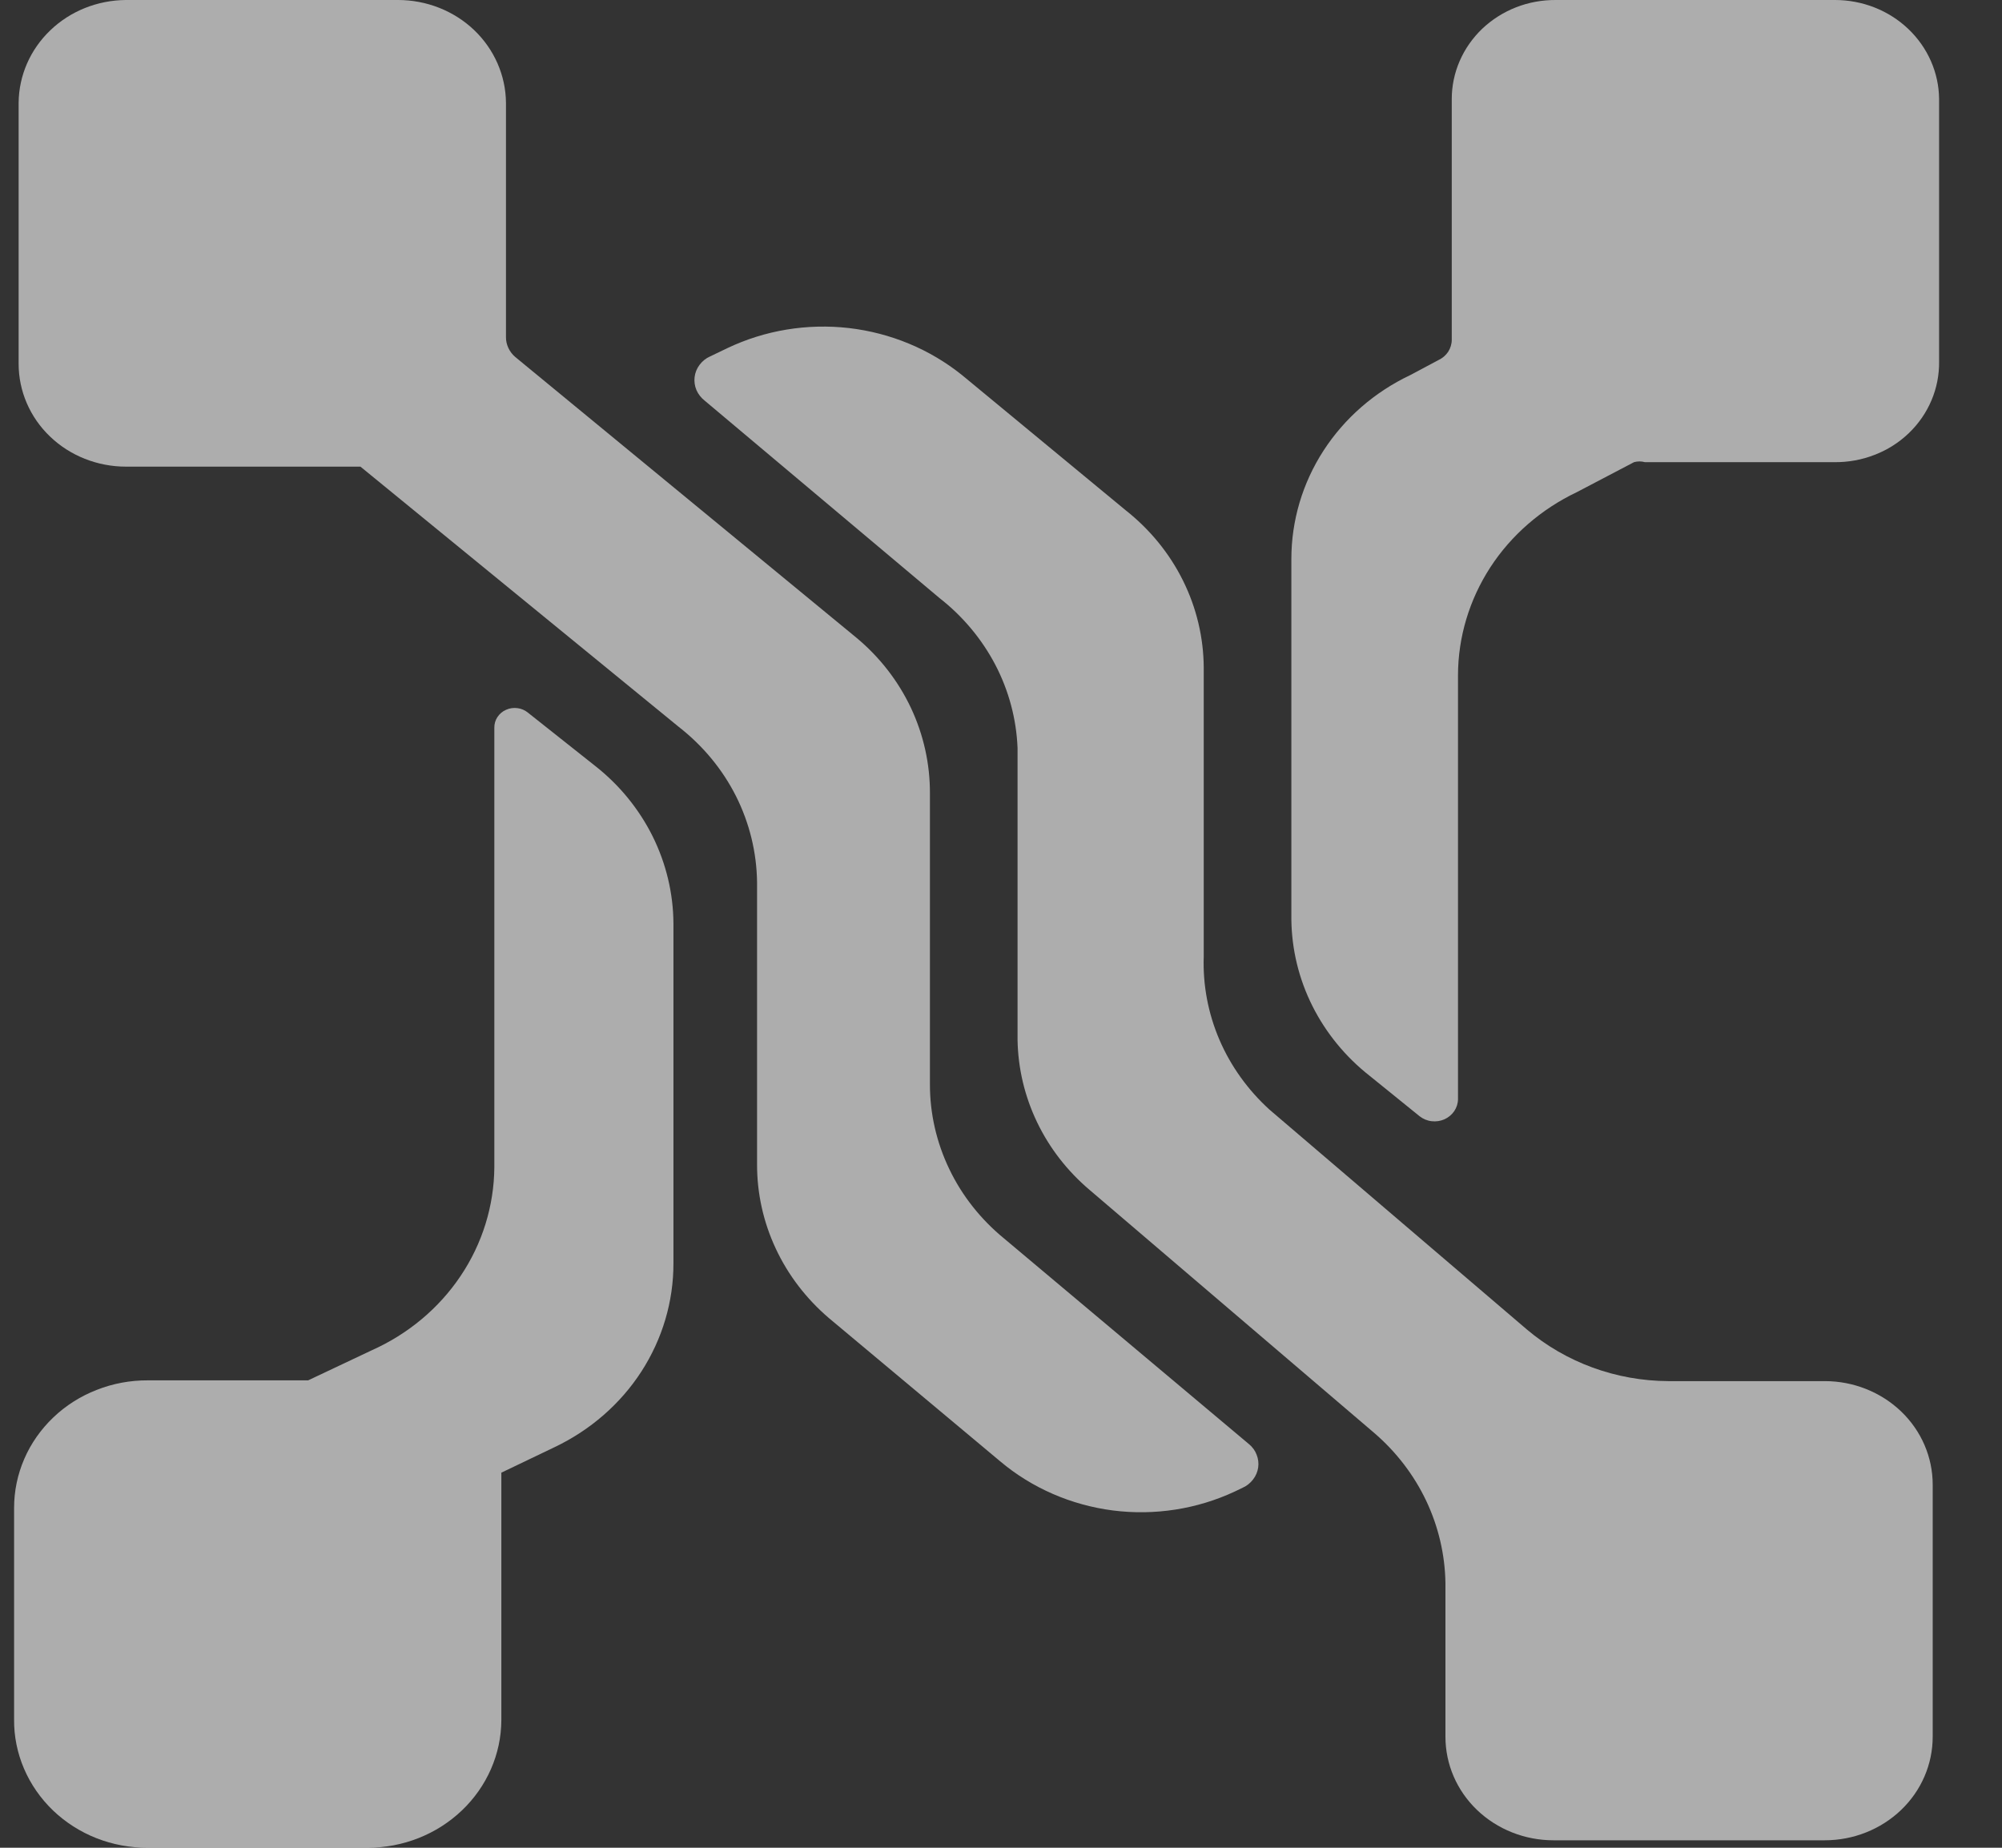
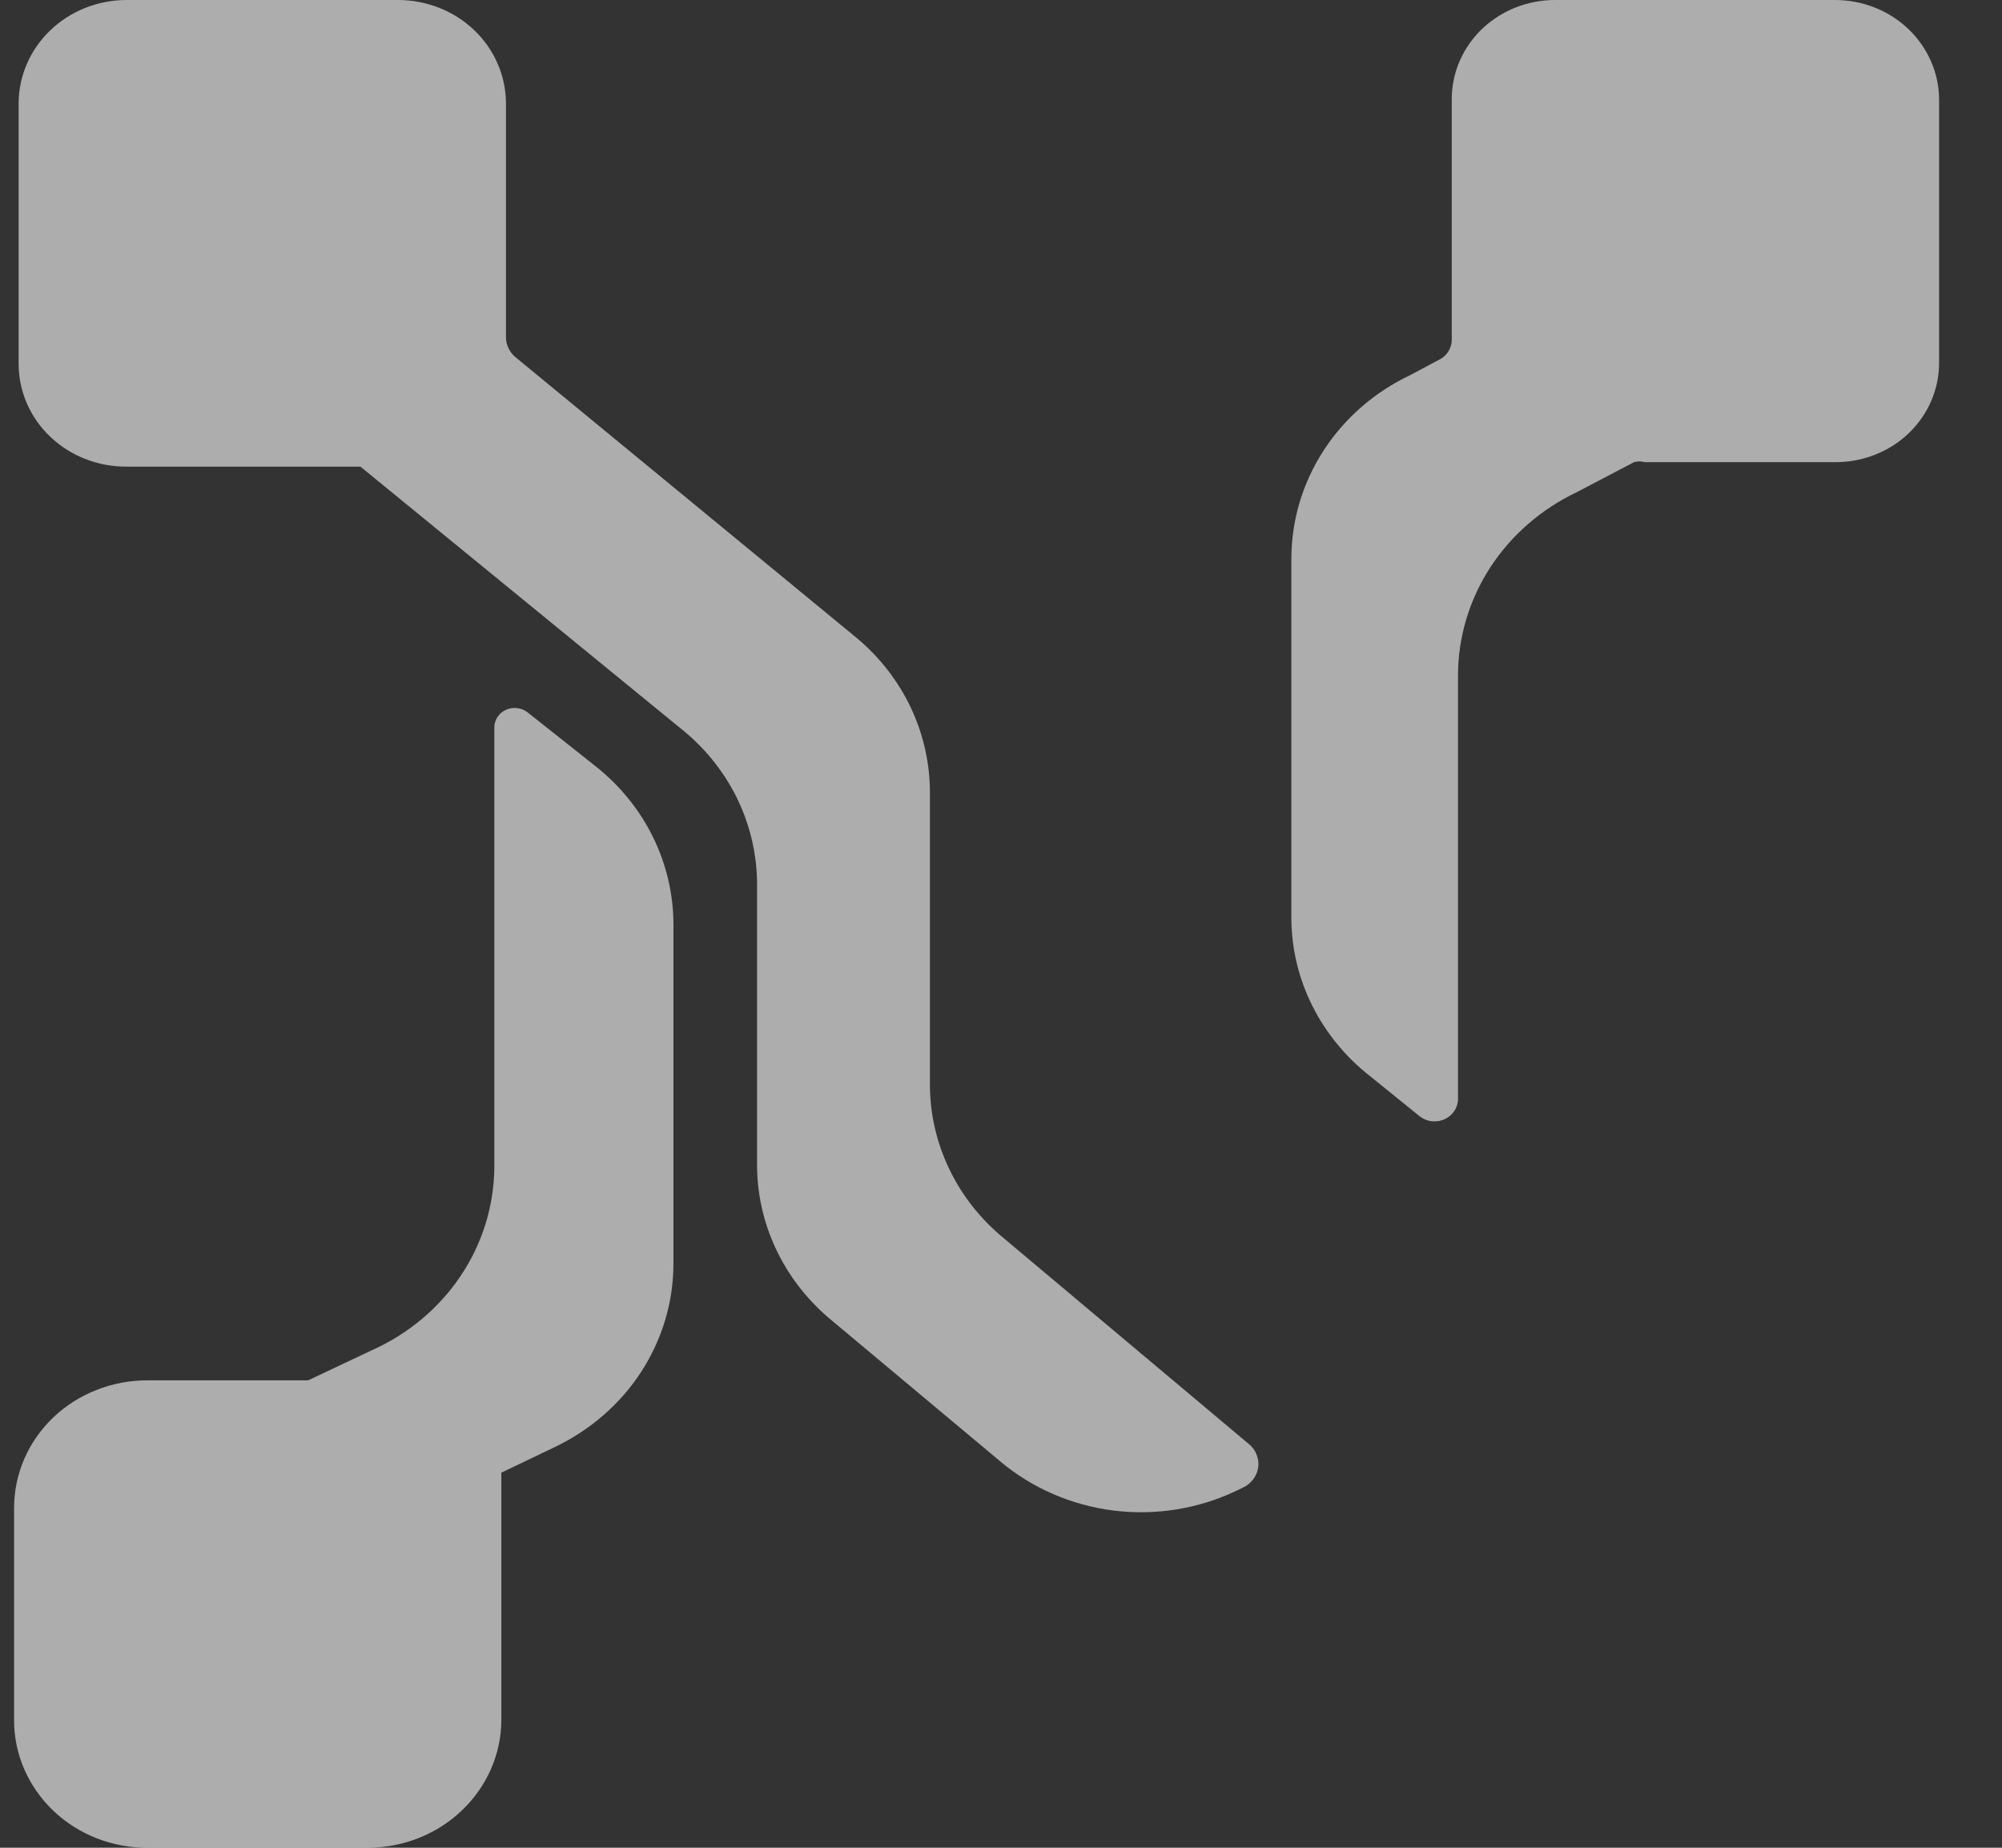
<svg xmlns="http://www.w3.org/2000/svg" width="26" height="24" viewBox="0 0 26 24" fill="none">
  <rect x="0" y="0" width="26" height="24" fill="#333333" stroke="none" />
  <path d="M18.854 1.286V4.414C18.854 4.469 18.837 4.523 18.807 4.57C18.776 4.616 18.733 4.653 18.681 4.677L18.315 4.872C17.851 5.092 17.461 5.432 17.188 5.854C16.915 6.276 16.771 6.763 16.771 7.26V11.947C16.776 12.335 16.869 12.718 17.045 13.068C17.221 13.418 17.474 13.727 17.787 13.973L18.437 14.499C18.482 14.534 18.536 14.557 18.593 14.563C18.65 14.57 18.708 14.561 18.76 14.538C18.812 14.514 18.856 14.477 18.887 14.431C18.918 14.384 18.935 14.331 18.935 14.275V8.77C18.936 8.275 19.082 7.79 19.354 7.37C19.627 6.95 20.017 6.612 20.479 6.392L21.221 6.003C21.267 5.99 21.317 5.99 21.363 6.003H23.821C24.001 6.005 24.179 5.973 24.345 5.908C24.512 5.844 24.663 5.748 24.79 5.626C24.917 5.504 25.017 5.359 25.084 5.2C25.152 5.04 25.185 4.869 25.183 4.697V1.286C25.18 0.944 25.036 0.617 24.783 0.376C24.53 0.135 24.188 2.72455e-05 23.831 3.69137e-05H20.205C20.028 -0.001 19.852 0.031 19.689 0.095C19.525 0.159 19.376 0.254 19.25 0.373C19.125 0.493 19.025 0.635 18.957 0.792C18.889 0.948 18.854 1.117 18.854 1.286Z" fill="white" fill-opacity="0.6" />
-   <path d="M15.633 12.424V8.673C15.631 8.281 15.539 7.894 15.363 7.54C15.188 7.187 14.933 6.875 14.617 6.626L12.494 4.872C12.076 4.536 11.566 4.324 11.025 4.261C10.483 4.199 9.935 4.289 9.446 4.522L9.223 4.629C9.168 4.653 9.121 4.691 9.086 4.738C9.05 4.785 9.028 4.84 9.021 4.897C9.014 4.955 9.022 5.013 9.045 5.067C9.068 5.12 9.105 5.167 9.152 5.204L12.199 7.766C12.503 8.003 12.751 8.3 12.927 8.636C13.102 8.972 13.2 9.34 13.215 9.715V13.506C13.221 13.875 13.307 14.239 13.468 14.575C13.629 14.911 13.861 15.21 14.15 15.455L17.847 18.612C18.133 18.858 18.363 19.158 18.522 19.493C18.681 19.829 18.766 20.192 18.772 20.561V22.558C18.772 22.915 18.919 23.257 19.182 23.509C19.445 23.761 19.802 23.903 20.174 23.903H23.699C24.07 23.903 24.427 23.761 24.69 23.509C24.953 23.257 25.1 22.915 25.1 22.558V19.284C25.1 18.927 24.953 18.585 24.69 18.333C24.427 18.081 24.07 17.939 23.699 17.939H21.667C20.989 17.936 20.336 17.697 19.828 17.267L16.486 14.412C16.206 14.157 15.984 13.848 15.837 13.506C15.69 13.163 15.62 12.794 15.633 12.424Z" fill="white" fill-opacity="0.6" />
  <path d="M11.122 8.283L6.693 4.638C6.654 4.605 6.623 4.565 6.602 4.519C6.581 4.474 6.57 4.425 6.571 4.375V1.335C6.568 0.98 6.419 0.64 6.157 0.39C5.894 0.14 5.539 -9.31904e-06 5.169 4.64185e-10H1.634C1.265 0.003 0.913 0.144 0.653 0.394C0.392 0.644 0.245 0.982 0.242 1.335V4.726C0.242 4.901 0.278 5.075 0.348 5.237C0.418 5.399 0.52 5.546 0.65 5.67C0.779 5.794 0.932 5.892 1.101 5.959C1.27 6.026 1.451 6.061 1.634 6.061H4.681L8.816 9.442C9.129 9.686 9.383 9.993 9.559 10.342C9.734 10.691 9.827 11.072 9.832 11.459V15.123C9.831 15.501 9.914 15.874 10.075 16.218C10.236 16.563 10.472 16.87 10.766 17.121L12.991 18.982C13.402 19.328 13.911 19.549 14.453 19.619C14.995 19.688 15.547 19.602 16.038 19.372L16.14 19.323C16.193 19.299 16.239 19.262 16.274 19.216C16.309 19.171 16.332 19.117 16.34 19.061C16.348 19.005 16.341 18.948 16.32 18.895C16.3 18.842 16.266 18.795 16.221 18.758L13.042 16.088C12.739 15.84 12.495 15.533 12.329 15.186C12.162 14.839 12.076 14.462 12.077 14.081V10.309C12.079 9.925 11.995 9.546 11.831 9.196C11.666 8.846 11.424 8.534 11.122 8.283Z" fill="white" fill-opacity="0.6" />
  <path d="M4.825 17.54L4.002 17.929H1.92C1.692 17.928 1.466 17.97 1.256 18.053C1.045 18.135 0.853 18.257 0.692 18.411C0.531 18.565 0.402 18.748 0.315 18.95C0.228 19.151 0.183 19.367 0.183 19.586V22.334C0.181 22.553 0.225 22.77 0.312 22.973C0.399 23.176 0.527 23.36 0.688 23.515C0.85 23.67 1.042 23.793 1.253 23.876C1.465 23.959 1.691 24.001 1.92 24H4.774C5.233 24 5.673 23.826 5.999 23.515C6.324 23.205 6.509 22.784 6.511 22.343V19.128L7.202 18.797C7.666 18.576 8.057 18.236 8.33 17.814C8.602 17.392 8.747 16.906 8.746 16.409V11.995C8.744 11.603 8.651 11.217 8.476 10.863C8.3 10.51 8.046 10.197 7.73 9.949L6.857 9.257C6.818 9.225 6.771 9.204 6.721 9.198C6.67 9.191 6.619 9.198 6.573 9.219C6.526 9.239 6.488 9.272 6.46 9.314C6.433 9.355 6.419 9.403 6.42 9.452V15.162C6.416 15.662 6.265 16.152 5.982 16.573C5.7 16.994 5.298 17.329 4.825 17.54Z" fill="white" fill-opacity="0.6" />
</svg>